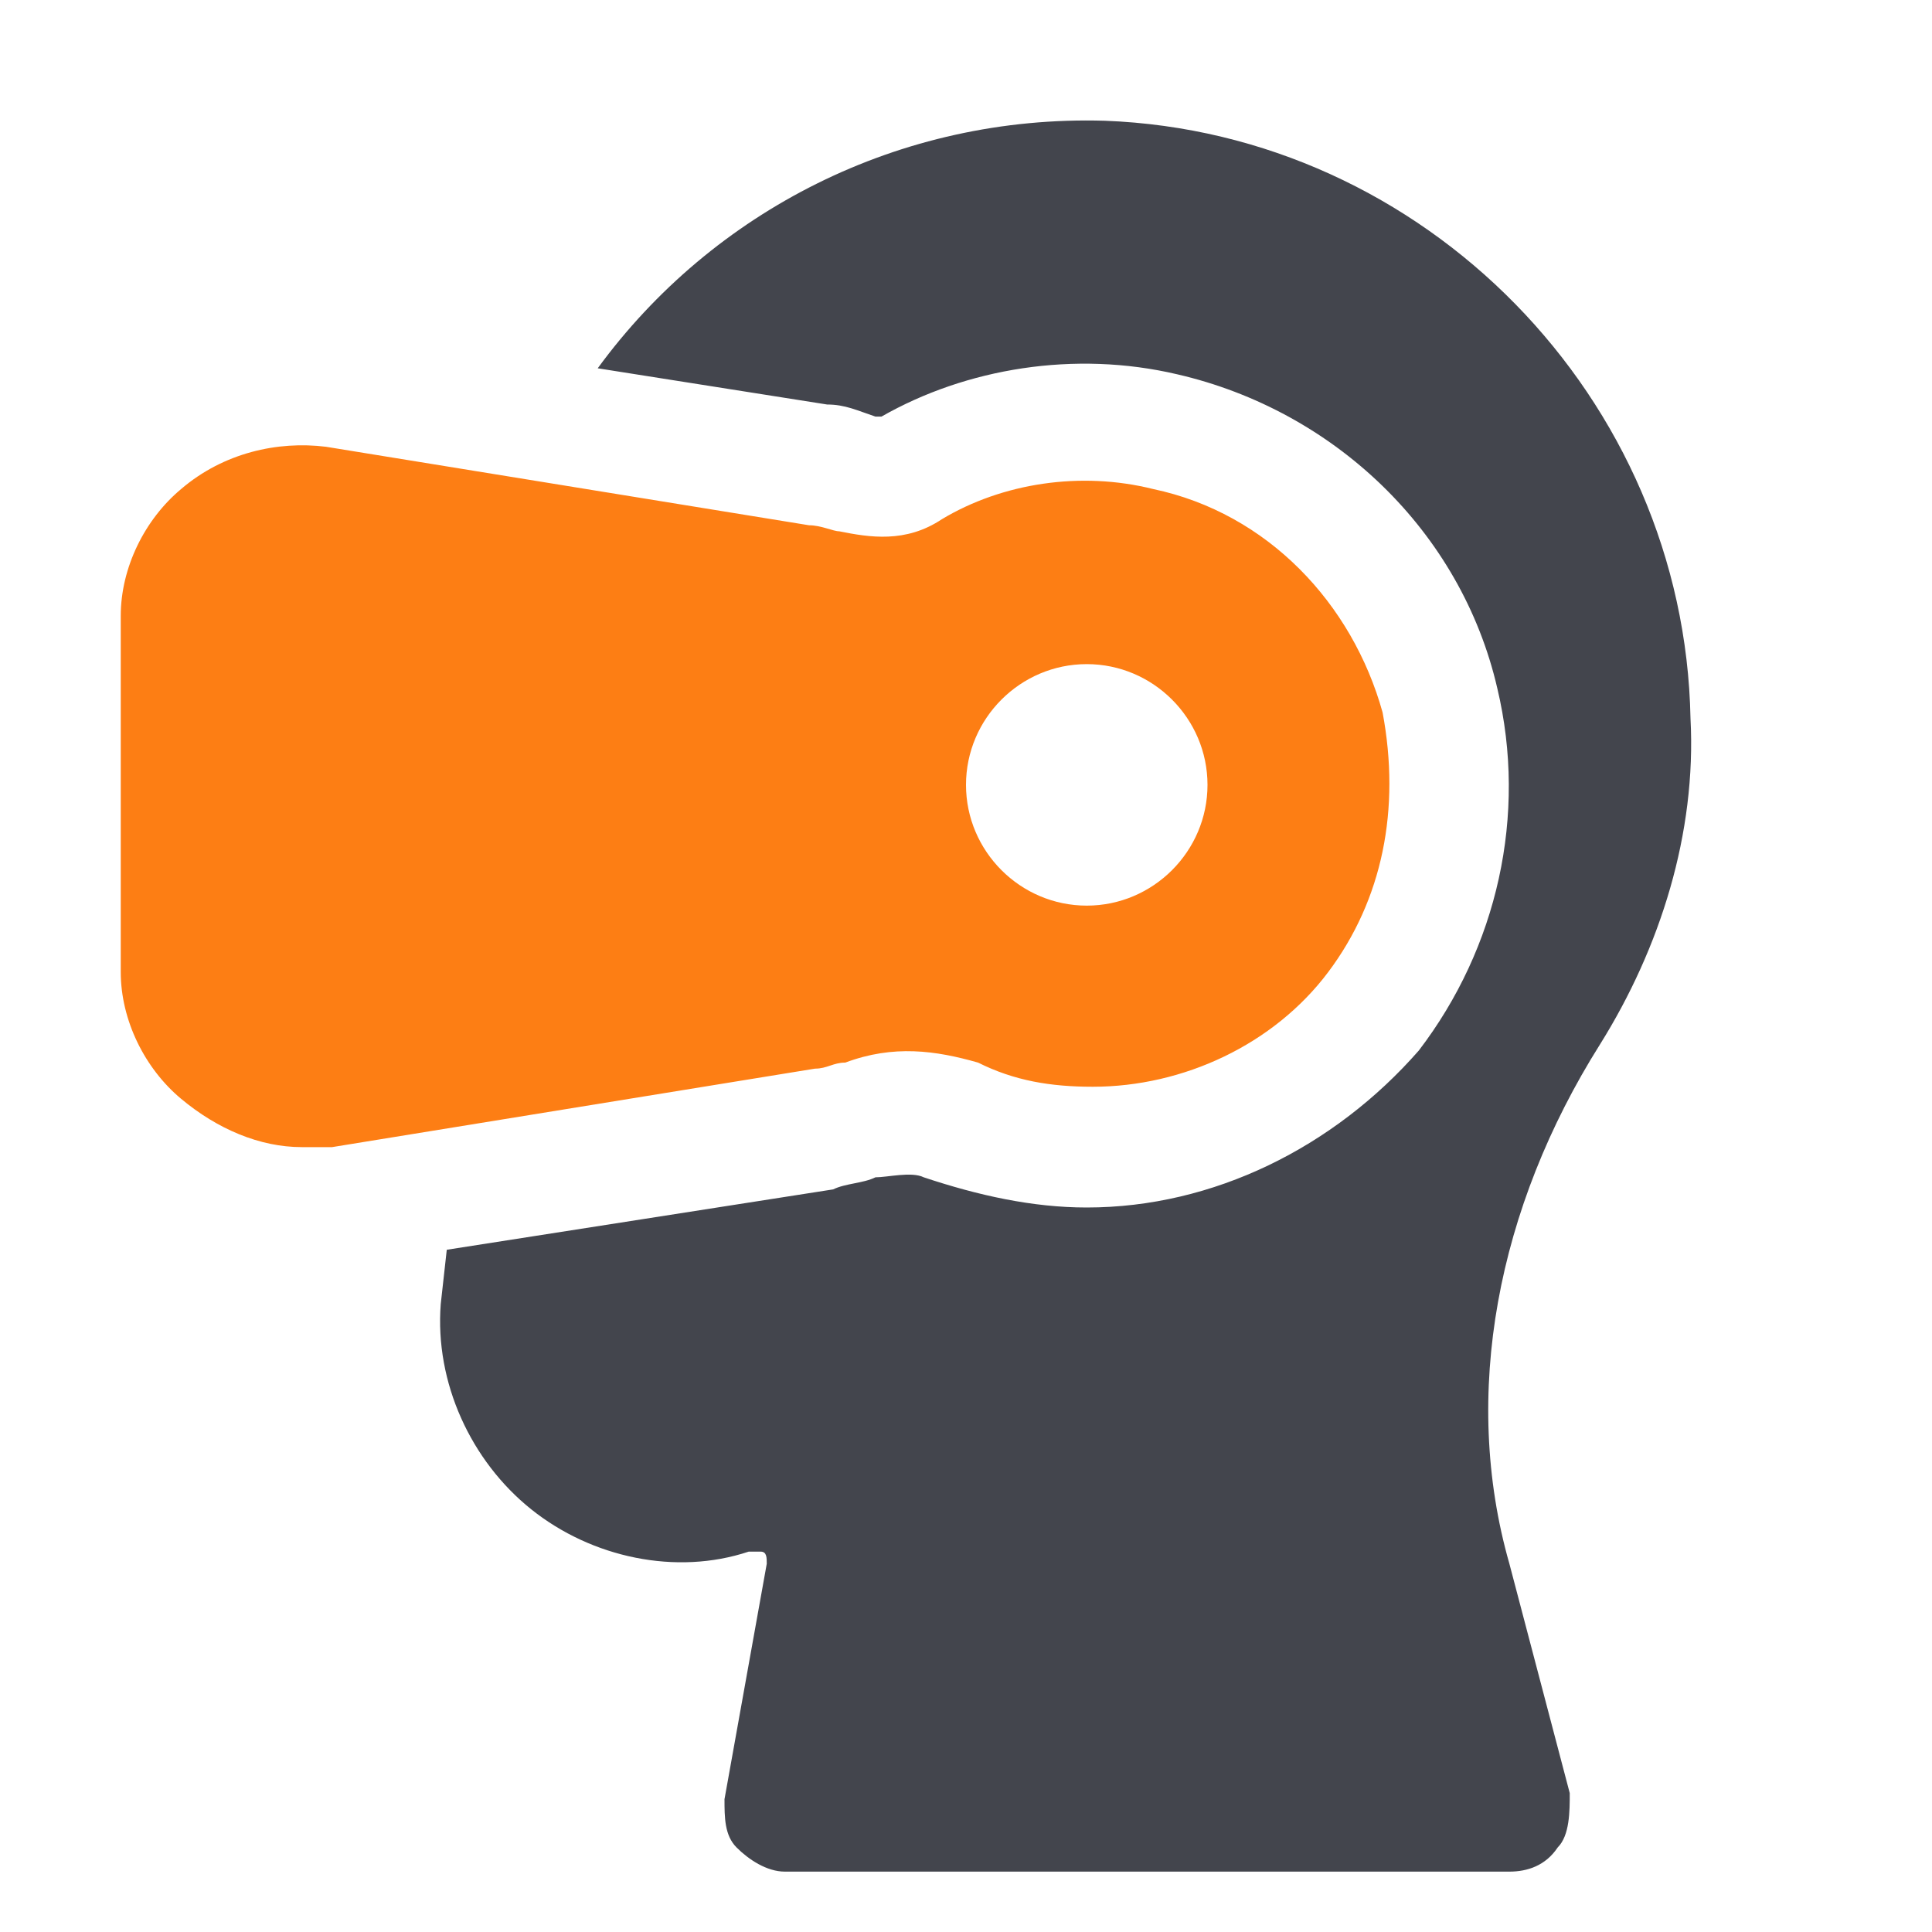
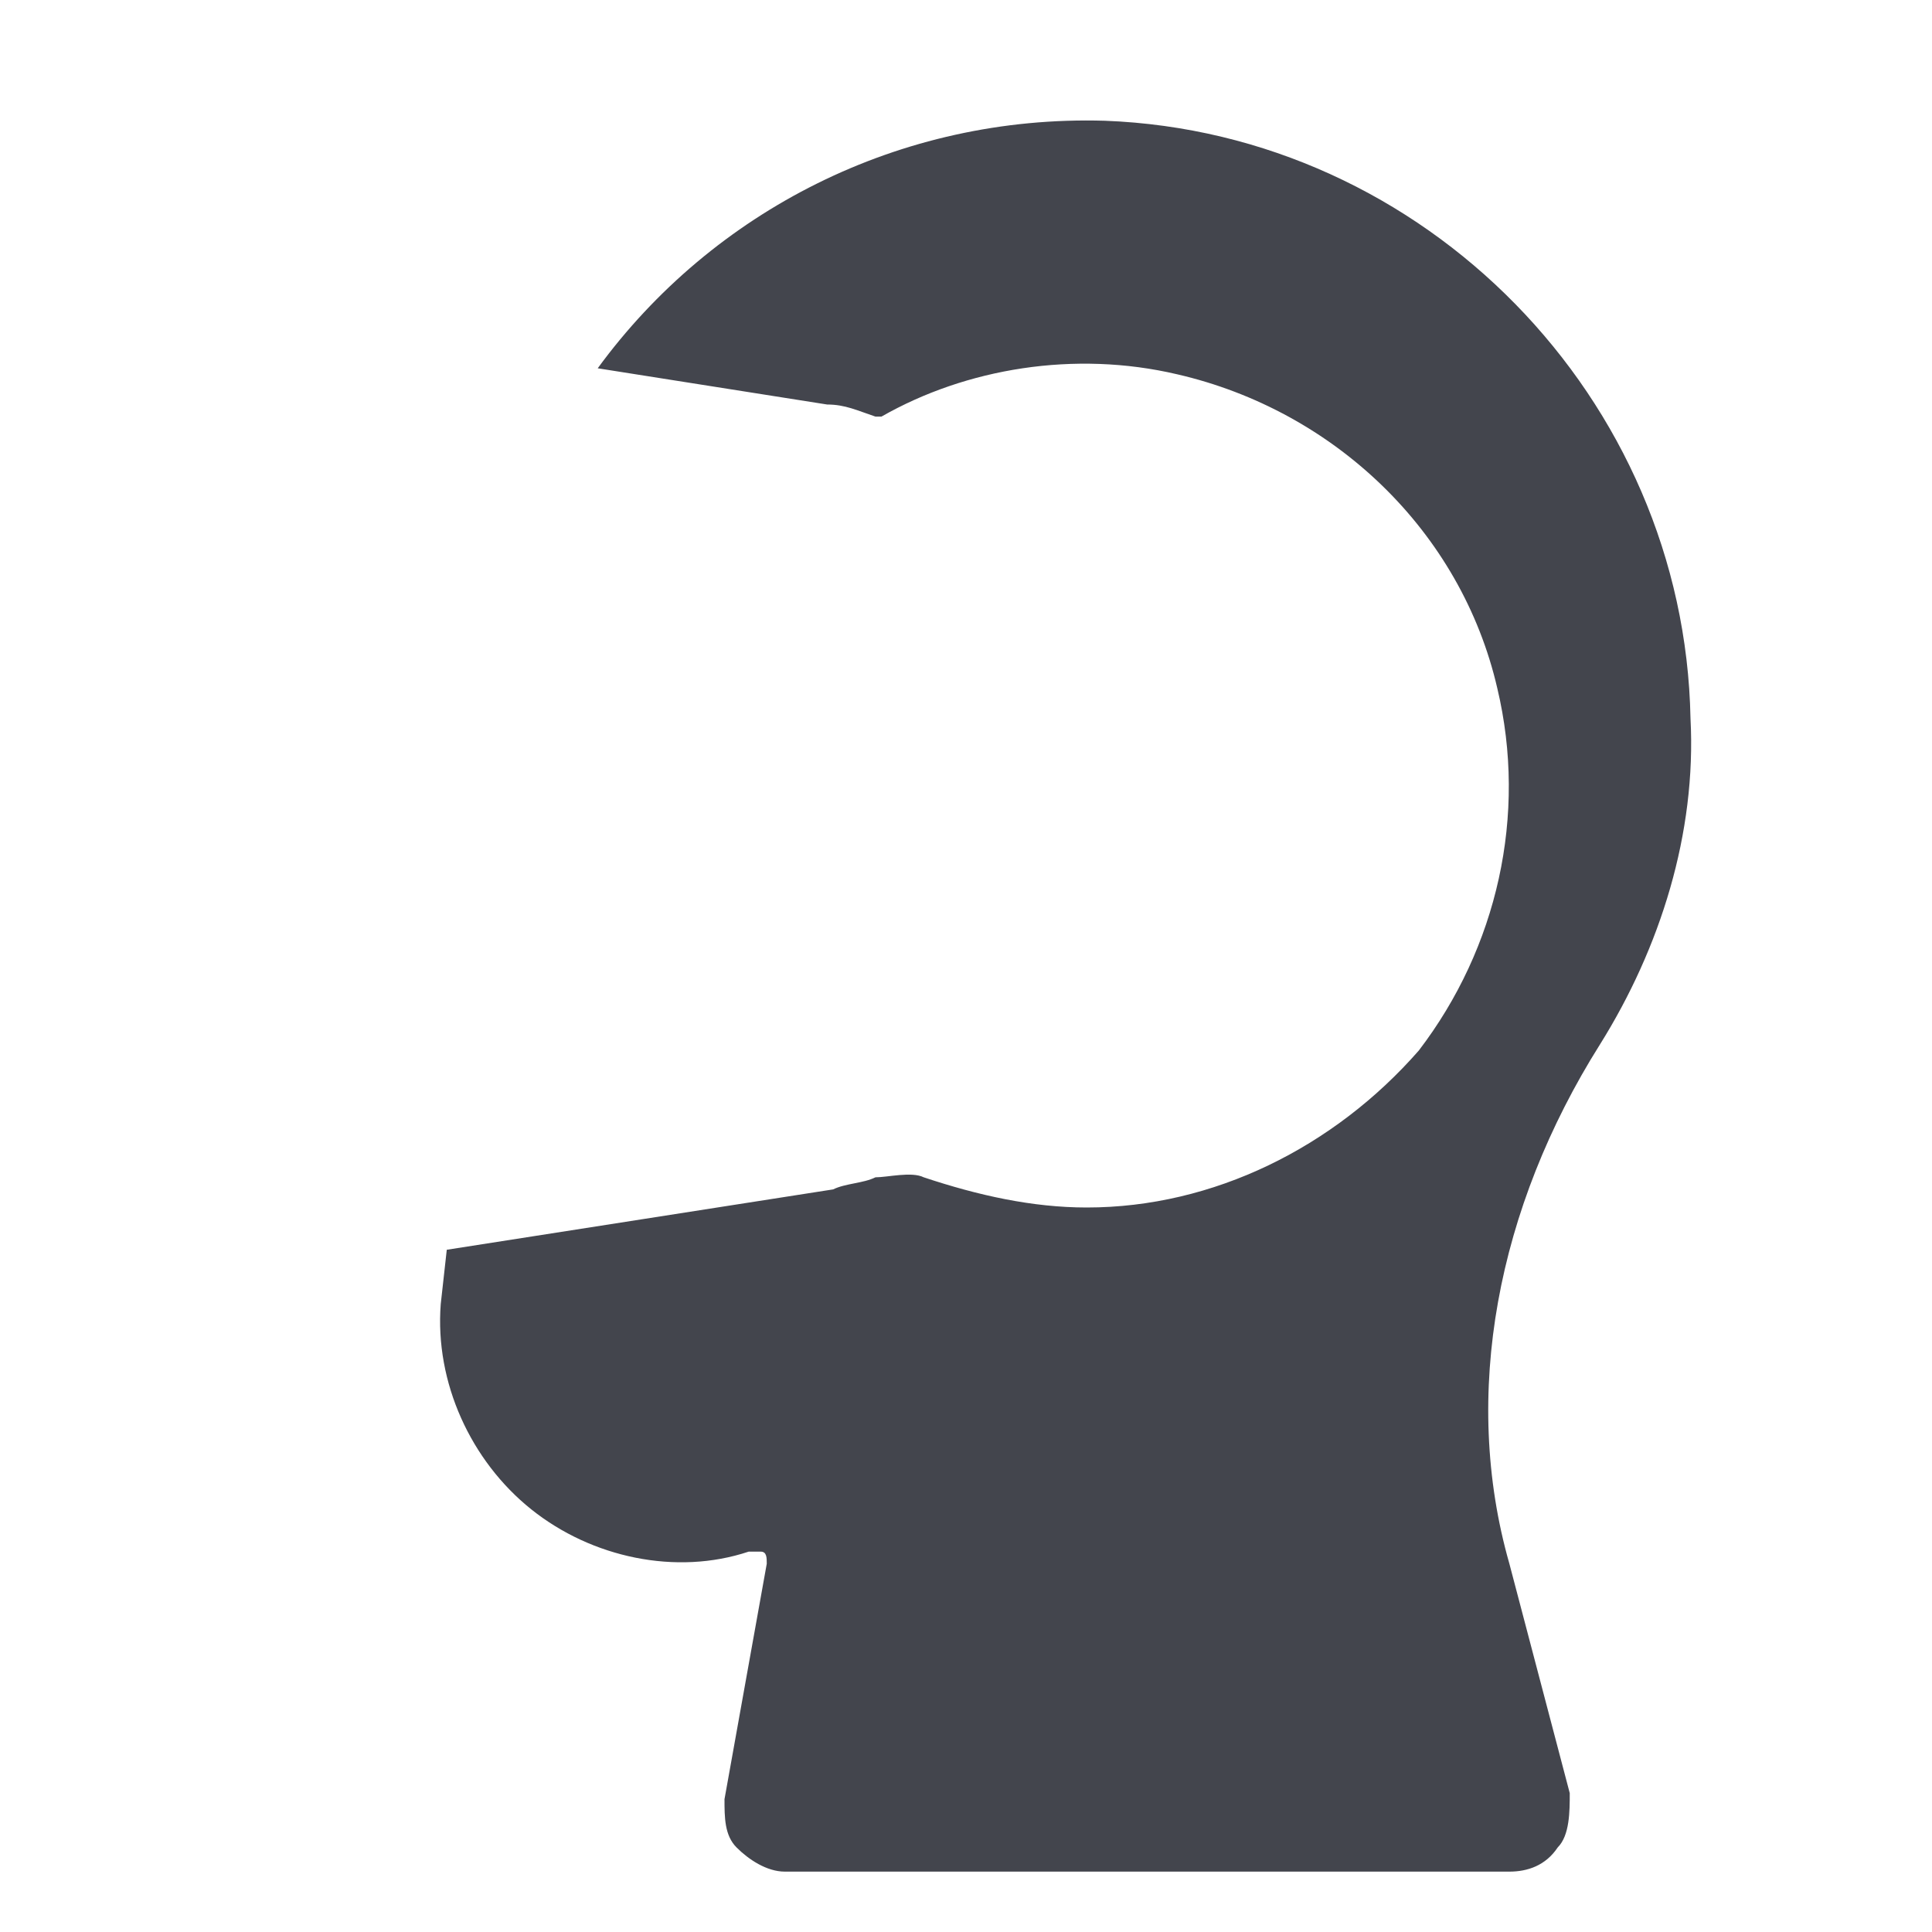
<svg xmlns="http://www.w3.org/2000/svg" xmlns:ns1="http://sodipodi.sourceforge.net/DTD/sodipodi-0.dtd" xmlns:ns2="http://www.inkscape.org/namespaces/inkscape" fill="#000000" height="800px" width="800px" version="1.1" id="Icons" viewBox="0 0 32 32" xml:space="preserve" ns1:docname="vr.svg" ns2:version="1.3.1 (9b9bdc1480, 2023-11-25, custom)">
  <defs id="defs2" />
  <ns1:namedview id="namedview2" pagecolor="#ffffff" bordercolor="#666666" borderopacity="1.0" ns2:showpageshadow="2" ns2:pageopacity="0.0" ns2:pagecheckerboard="0" ns2:deskcolor="#d1d1d1" ns2:zoom="1.43875" ns2:cx="399.65248" ns2:cy="400" ns2:window-width="2560" ns2:window-height="1355" ns2:window-x="0" ns2:window-y="0" ns2:window-maximized="1" ns2:current-layer="Icons" />
-   <path d="M22.9,11.8C22.4,10,21,8.5,19.1,8.1c-1.2-0.3-2.5-0.1-3.5,0.5C15,9,14.4,8.9,13.9,8.8c-0.1,0-0.3-0.1-0.5-0.1l-8-1.3  C4.6,7.3,3.7,7.5,3,8.1c-0.6,0.5-1,1.3-1,2.1v5.9c0,0.8,0.4,1.6,1,2.1C3.6,18.7,4.3,19,5,19c0.2,0,0.3,0,0.5,0l8-1.3  c0.2,0,0.3-0.1,0.5-0.1c0.8-0.3,1.5-0.2,2.2,0c0.6,0.3,1.2,0.4,1.9,0.4c1.5,0,3-0.7,3.9-1.9C22.9,14.9,23.2,13.4,22.9,11.8z M18,15  c-1.1,0-2-0.9-2-2s0.9-2,2-2s2,0.9,2,2S19.1,15,18,15z" id="path1" style="fill:#fd7e14;fill-opacity:1" />
  <path d="M18.3,2c-3.4-0.1-6.5,1.5-8.4,4.1l3.8,0.6c0.3,0,0.5,0.1,0.8,0.2c0.1,0,0.1,0,0.1,0c0,0,0,0,0,0c1.4-0.8,3.2-1.1,4.9-0.7  c2.6,0.6,4.7,2.6,5.3,5.2v0c0.5,2.1,0,4.3-1.3,6C22.1,19,20.1,20,18,20c-0.9,0-1.8-0.2-2.7-0.5c-0.2-0.1-0.6,0-0.8,0  c-0.2,0.1-0.5,0.1-0.7,0.2l-6.4,1l-0.1,0.9c-0.1,1.3,0.5,2.6,1.5,3.4c1,0.8,2.4,1.1,3.6,0.7c0,0,0,0,0,0l0,0c0,0,0,0,0,0  c0.1,0,0.1,0,0.2,0c0.1,0,0.1,0.1,0.1,0.2L12,29.8c0,0.3,0,0.6,0.2,0.8c0.2,0.2,0.5,0.4,0.8,0.4h12c0.3,0,0.6-0.1,0.8-0.4  C26,30.4,26,30,26,29.7l-1-3.8c-0.8-2.8-0.2-5.9,1.5-8.6c1-1.6,1.6-3.5,1.5-5.4c0,0,0,0,0,0C27.9,6.6,23.6,2.2,18.3,2z" id="path2" style="fill:#43454d;fill-opacity:1" />
</svg>